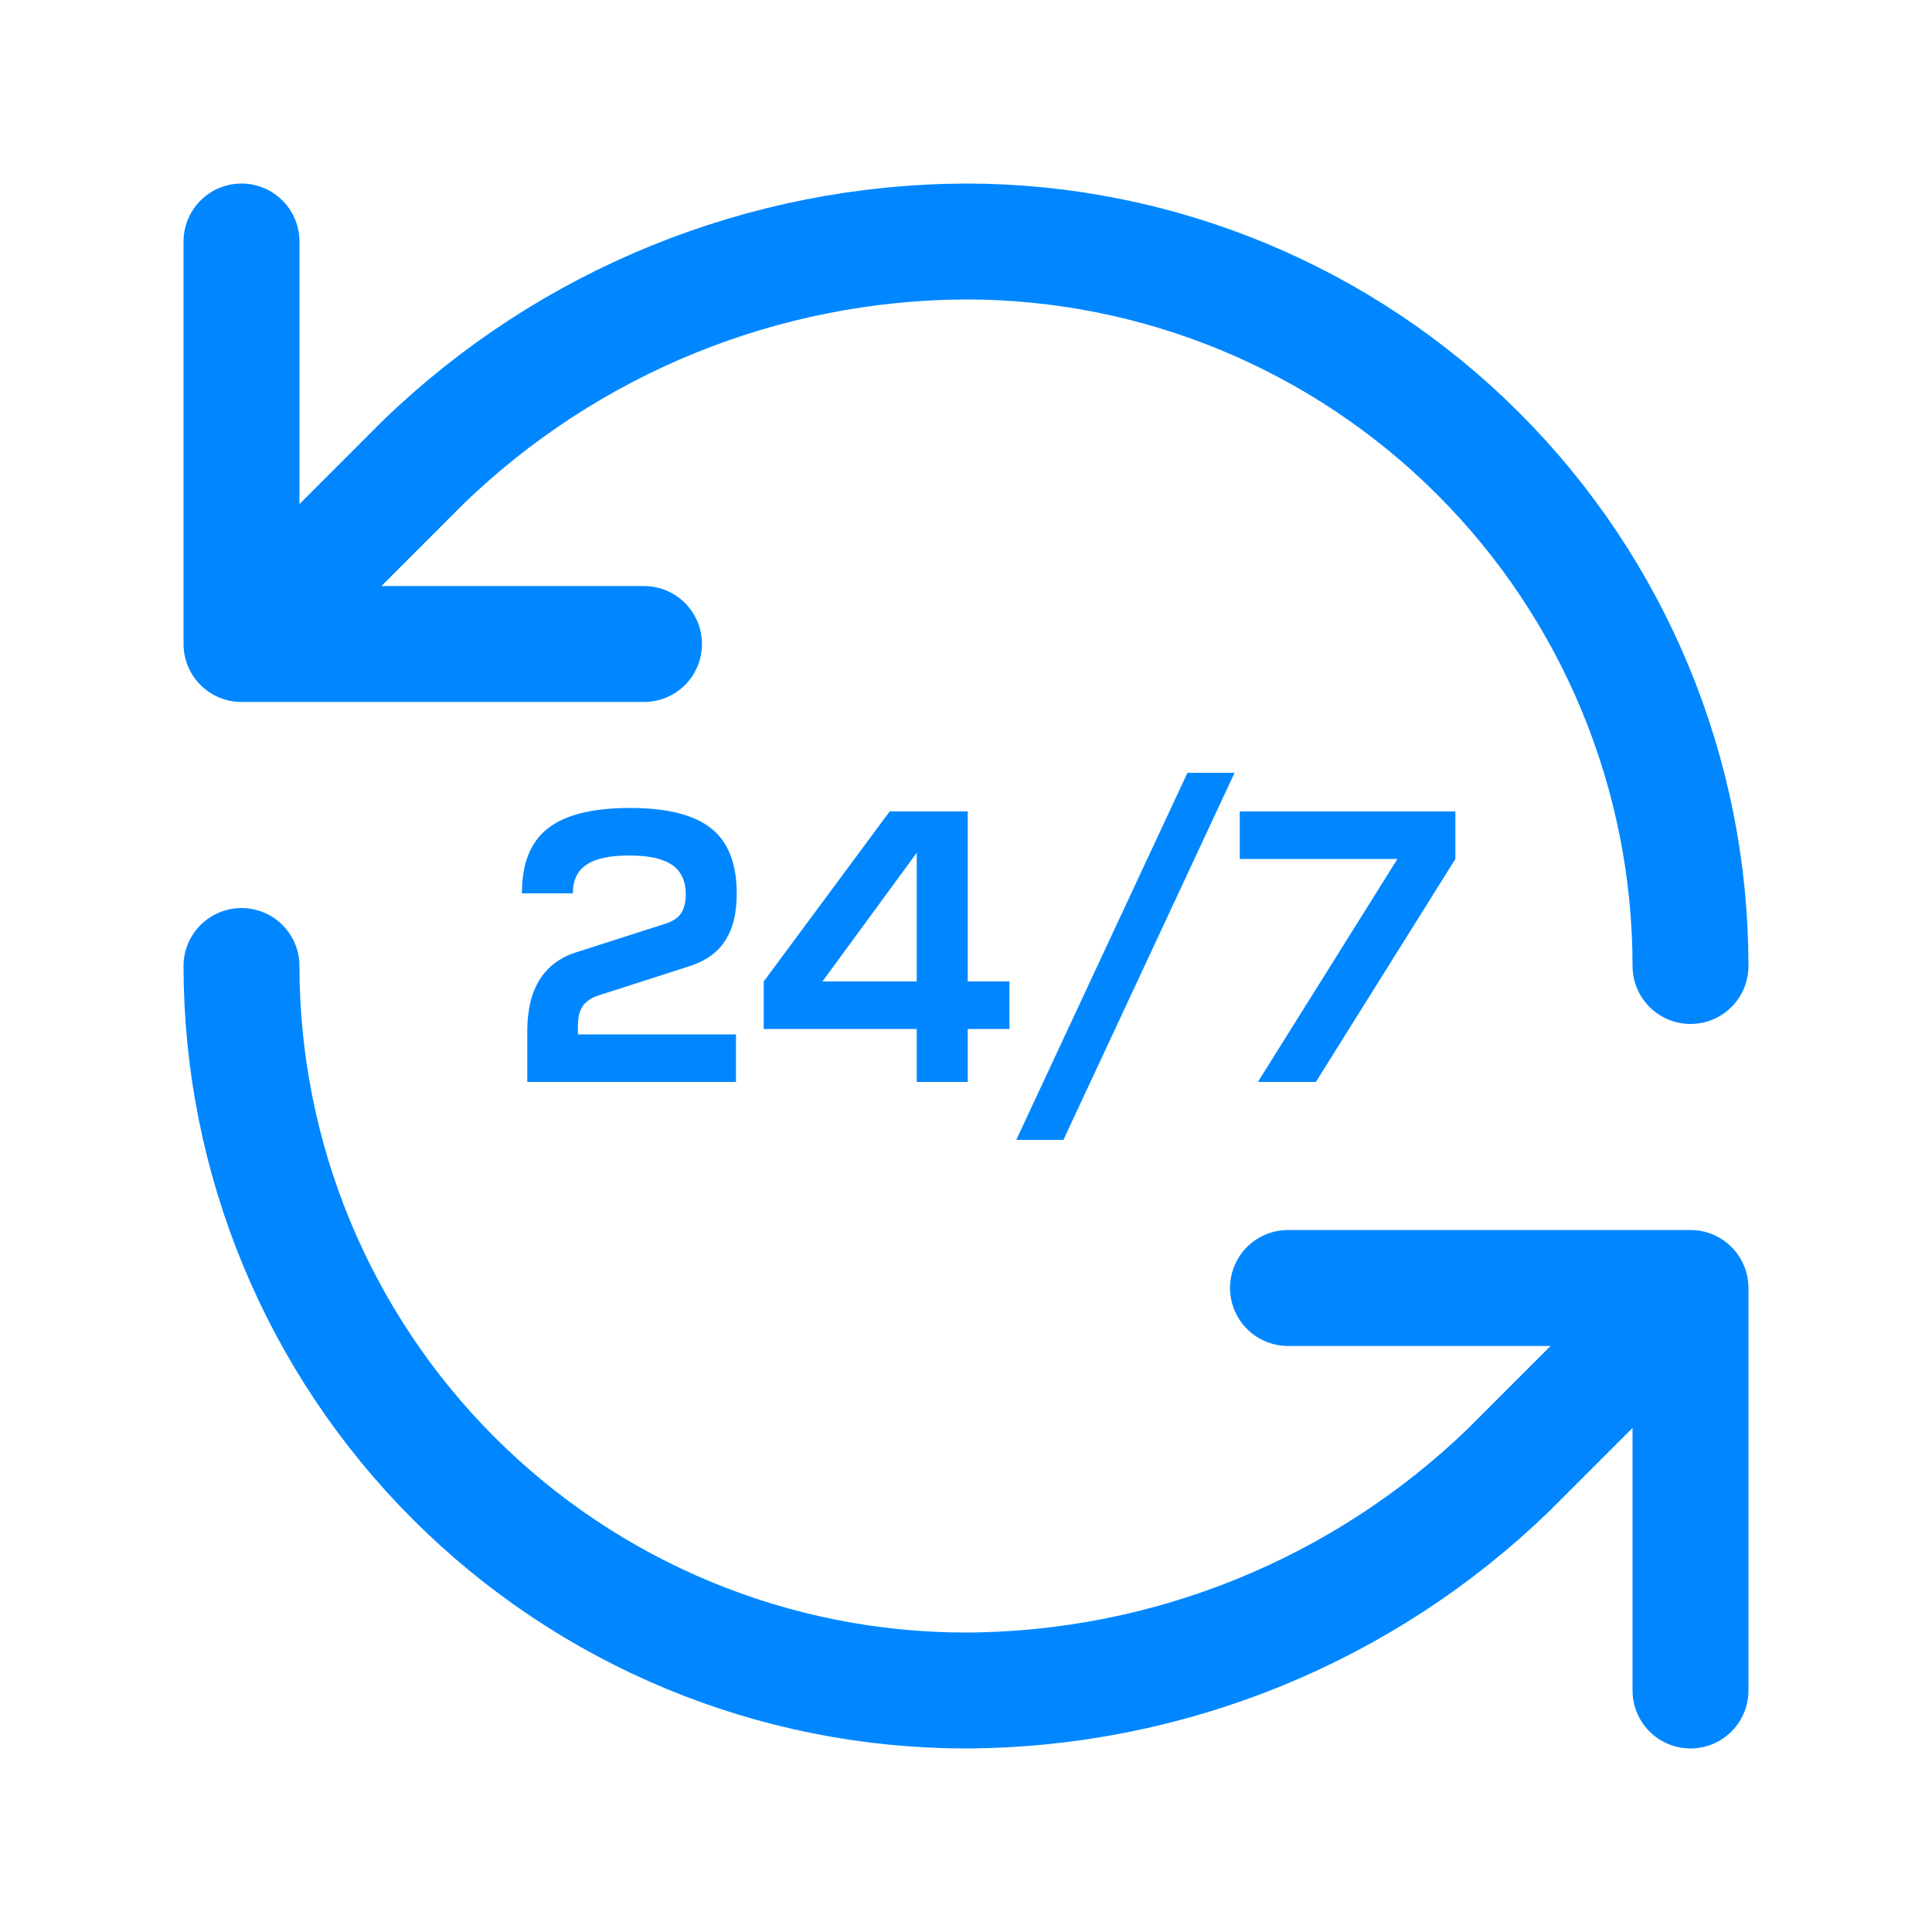
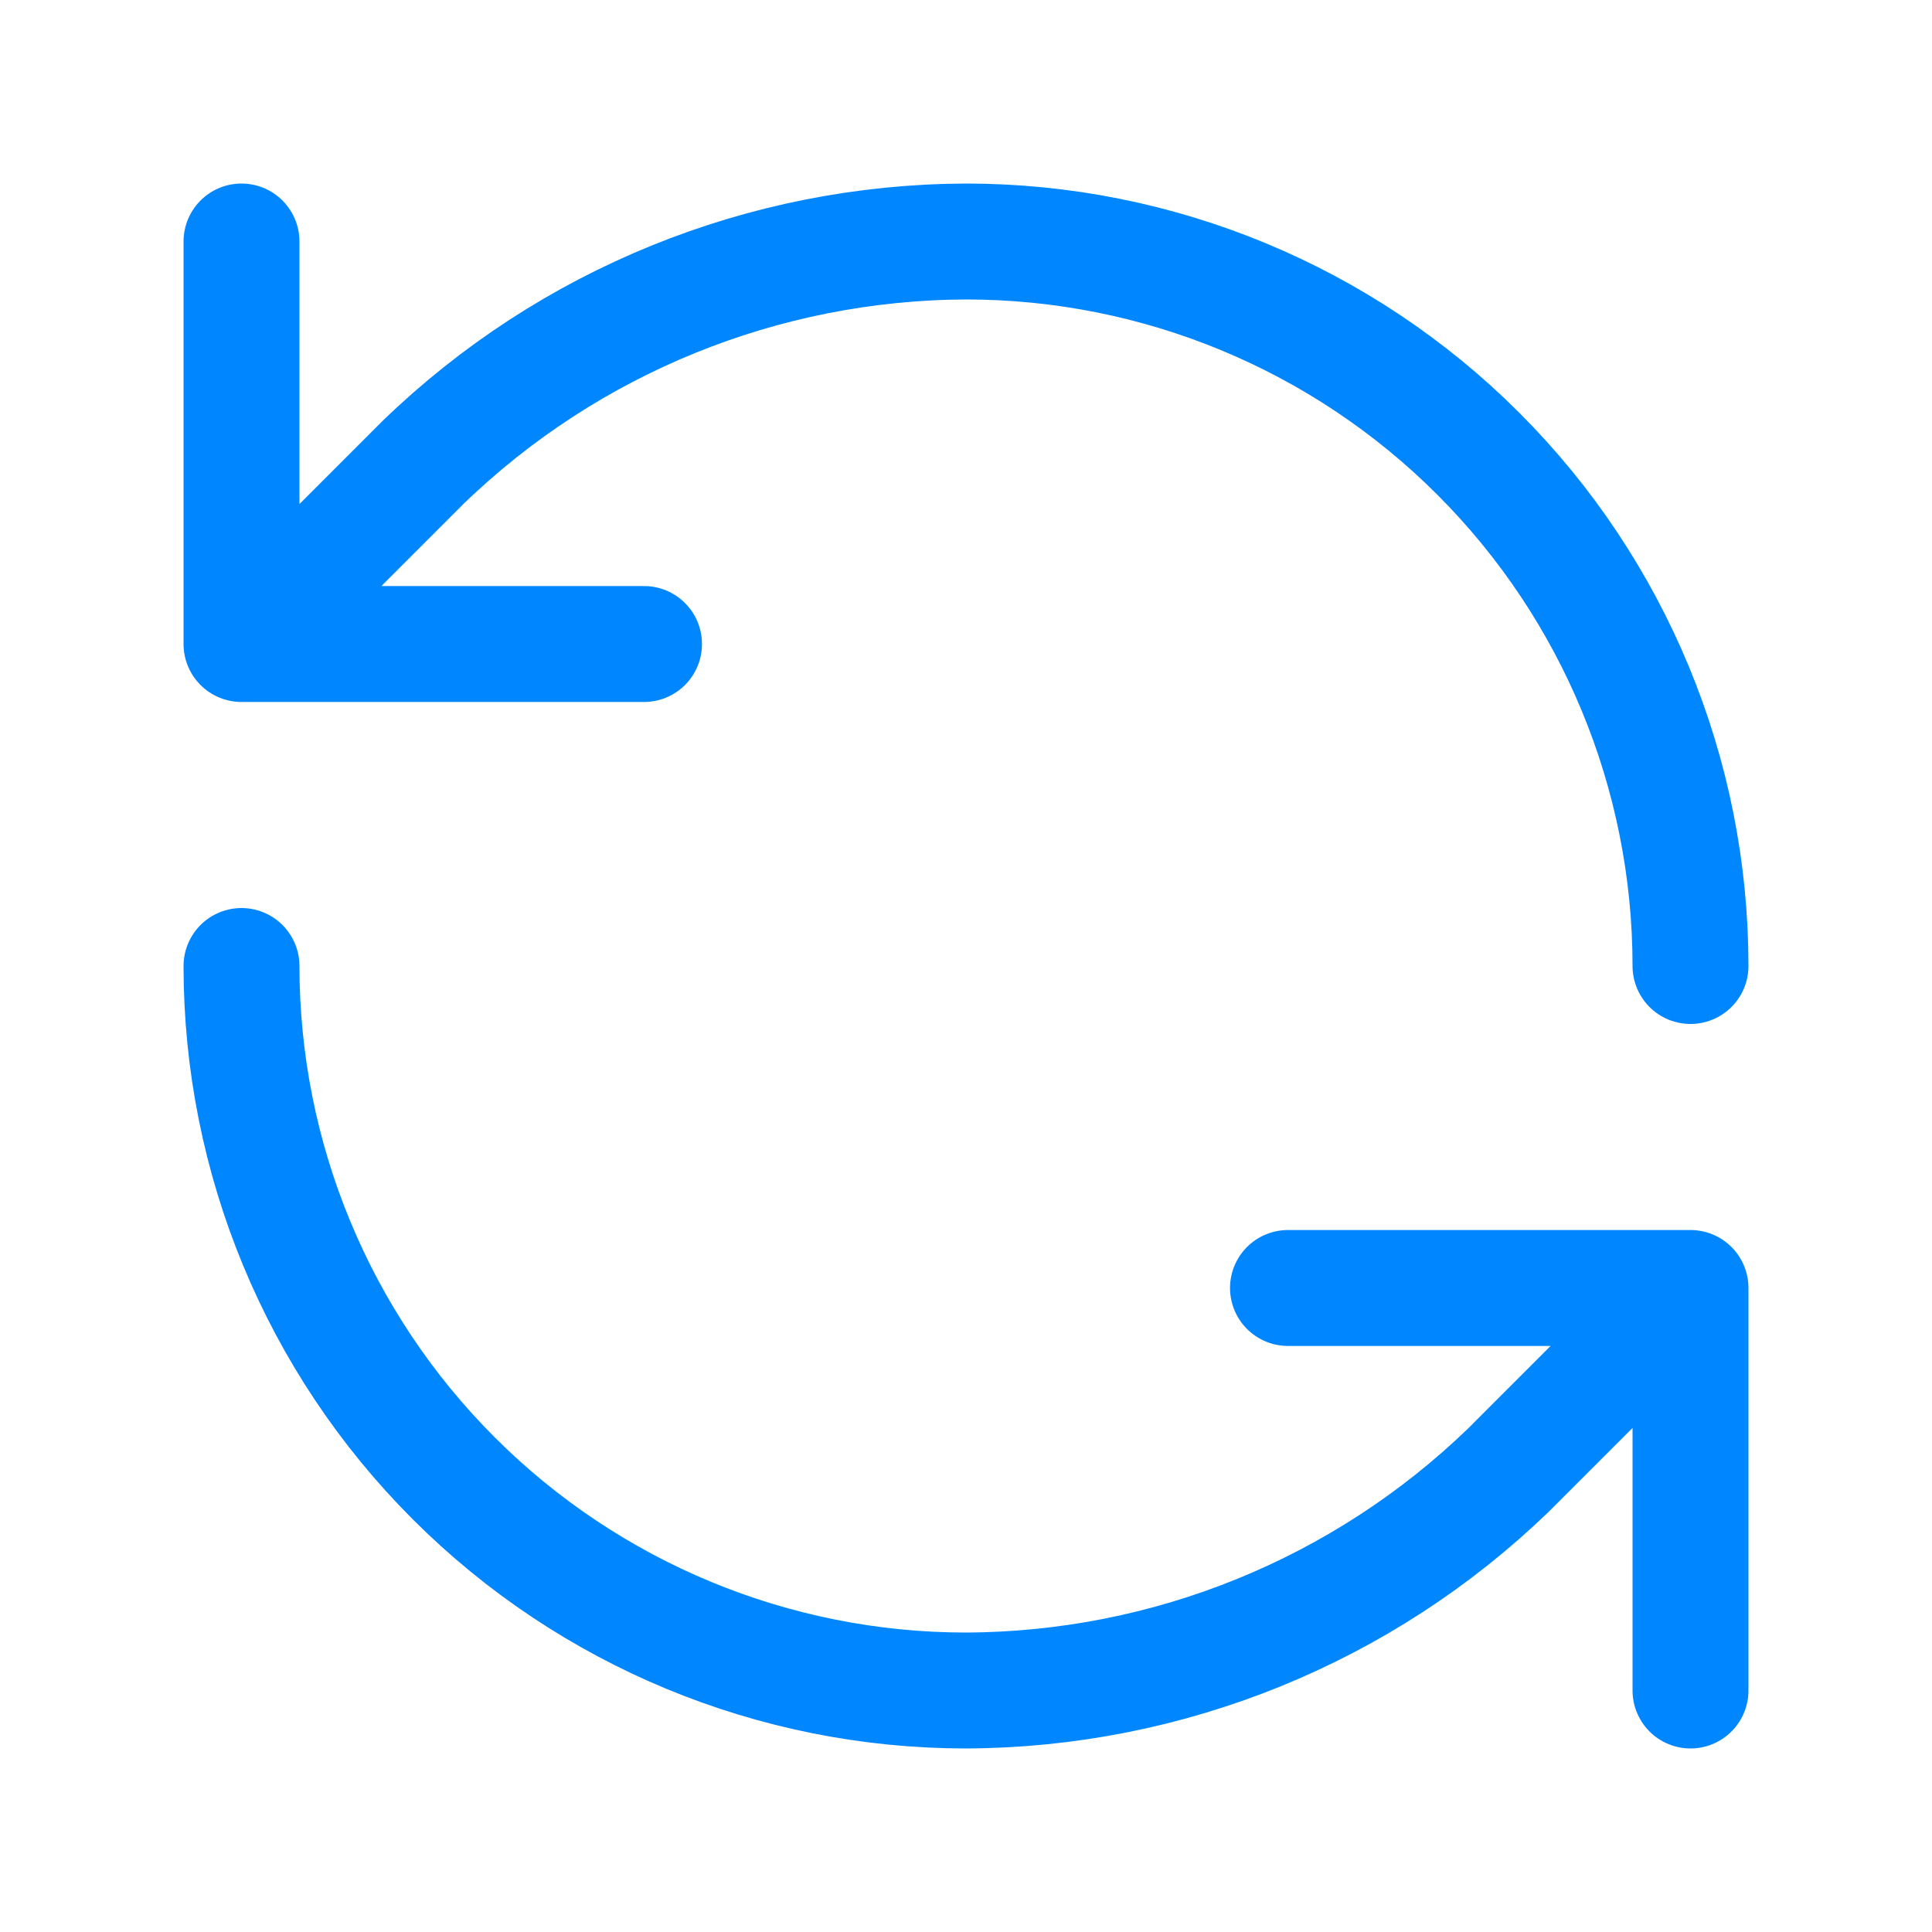
<svg xmlns="http://www.w3.org/2000/svg" width="50" height="50" viewBox="0 0 50 50" fill="none">
  <path d="M43.75 25C43.75 20.027 41.775 15.258 38.258 11.742C34.742 8.225 29.973 6.25 25 6.25C19.758 6.27 14.727 8.315 10.958 11.958L6.25 16.667M6.25 16.667V6.25M6.25 16.667H16.667M6.25 25C6.25 29.973 8.225 34.742 11.742 38.258C15.258 41.775 20.027 43.75 25 43.75C30.242 43.73 35.273 41.685 39.042 38.042L43.75 33.333M43.75 33.333H33.333M43.75 33.333V43.75" stroke="#0087FF" stroke-width="3" stroke-linecap="round" stroke-linejoin="round" />
-   <path d="M14.826 23.12H13.507C13.507 22.347 13.73 21.787 14.177 21.44C14.623 21.087 15.333 20.91 16.306 20.91C17.267 20.91 17.966 21.087 18.407 21.44C18.846 21.787 19.067 22.35 19.067 23.13C19.067 23.643 18.963 24.053 18.756 24.36C18.556 24.667 18.236 24.887 17.797 25.02L15.527 25.75C15.326 25.81 15.18 25.903 15.086 26.03C15 26.15 14.957 26.32 14.957 26.54V26.77H19.047V28H13.646V26.69C13.646 25.59 14.073 24.907 14.927 24.64L17.206 23.91C17.4 23.85 17.537 23.763 17.616 23.65C17.703 23.53 17.747 23.363 17.747 23.15C17.747 22.797 17.627 22.54 17.387 22.38C17.153 22.22 16.783 22.14 16.276 22.14C15.777 22.14 15.41 22.22 15.177 22.38C14.943 22.533 14.826 22.78 14.826 23.12ZM26.125 26.63H25.045V28H23.725V26.63H19.765V25.4L23.025 21H25.045V25.4H26.125V26.63ZM21.285 25.4H23.725V22.07L21.285 25.4ZM26.301 29.5L30.731 20H31.951L27.521 29.5H26.301ZM36.165 22.23H32.085V21H37.665V22.23L34.055 28H32.555L36.165 22.23Z" fill="#0087FF" />
</svg>